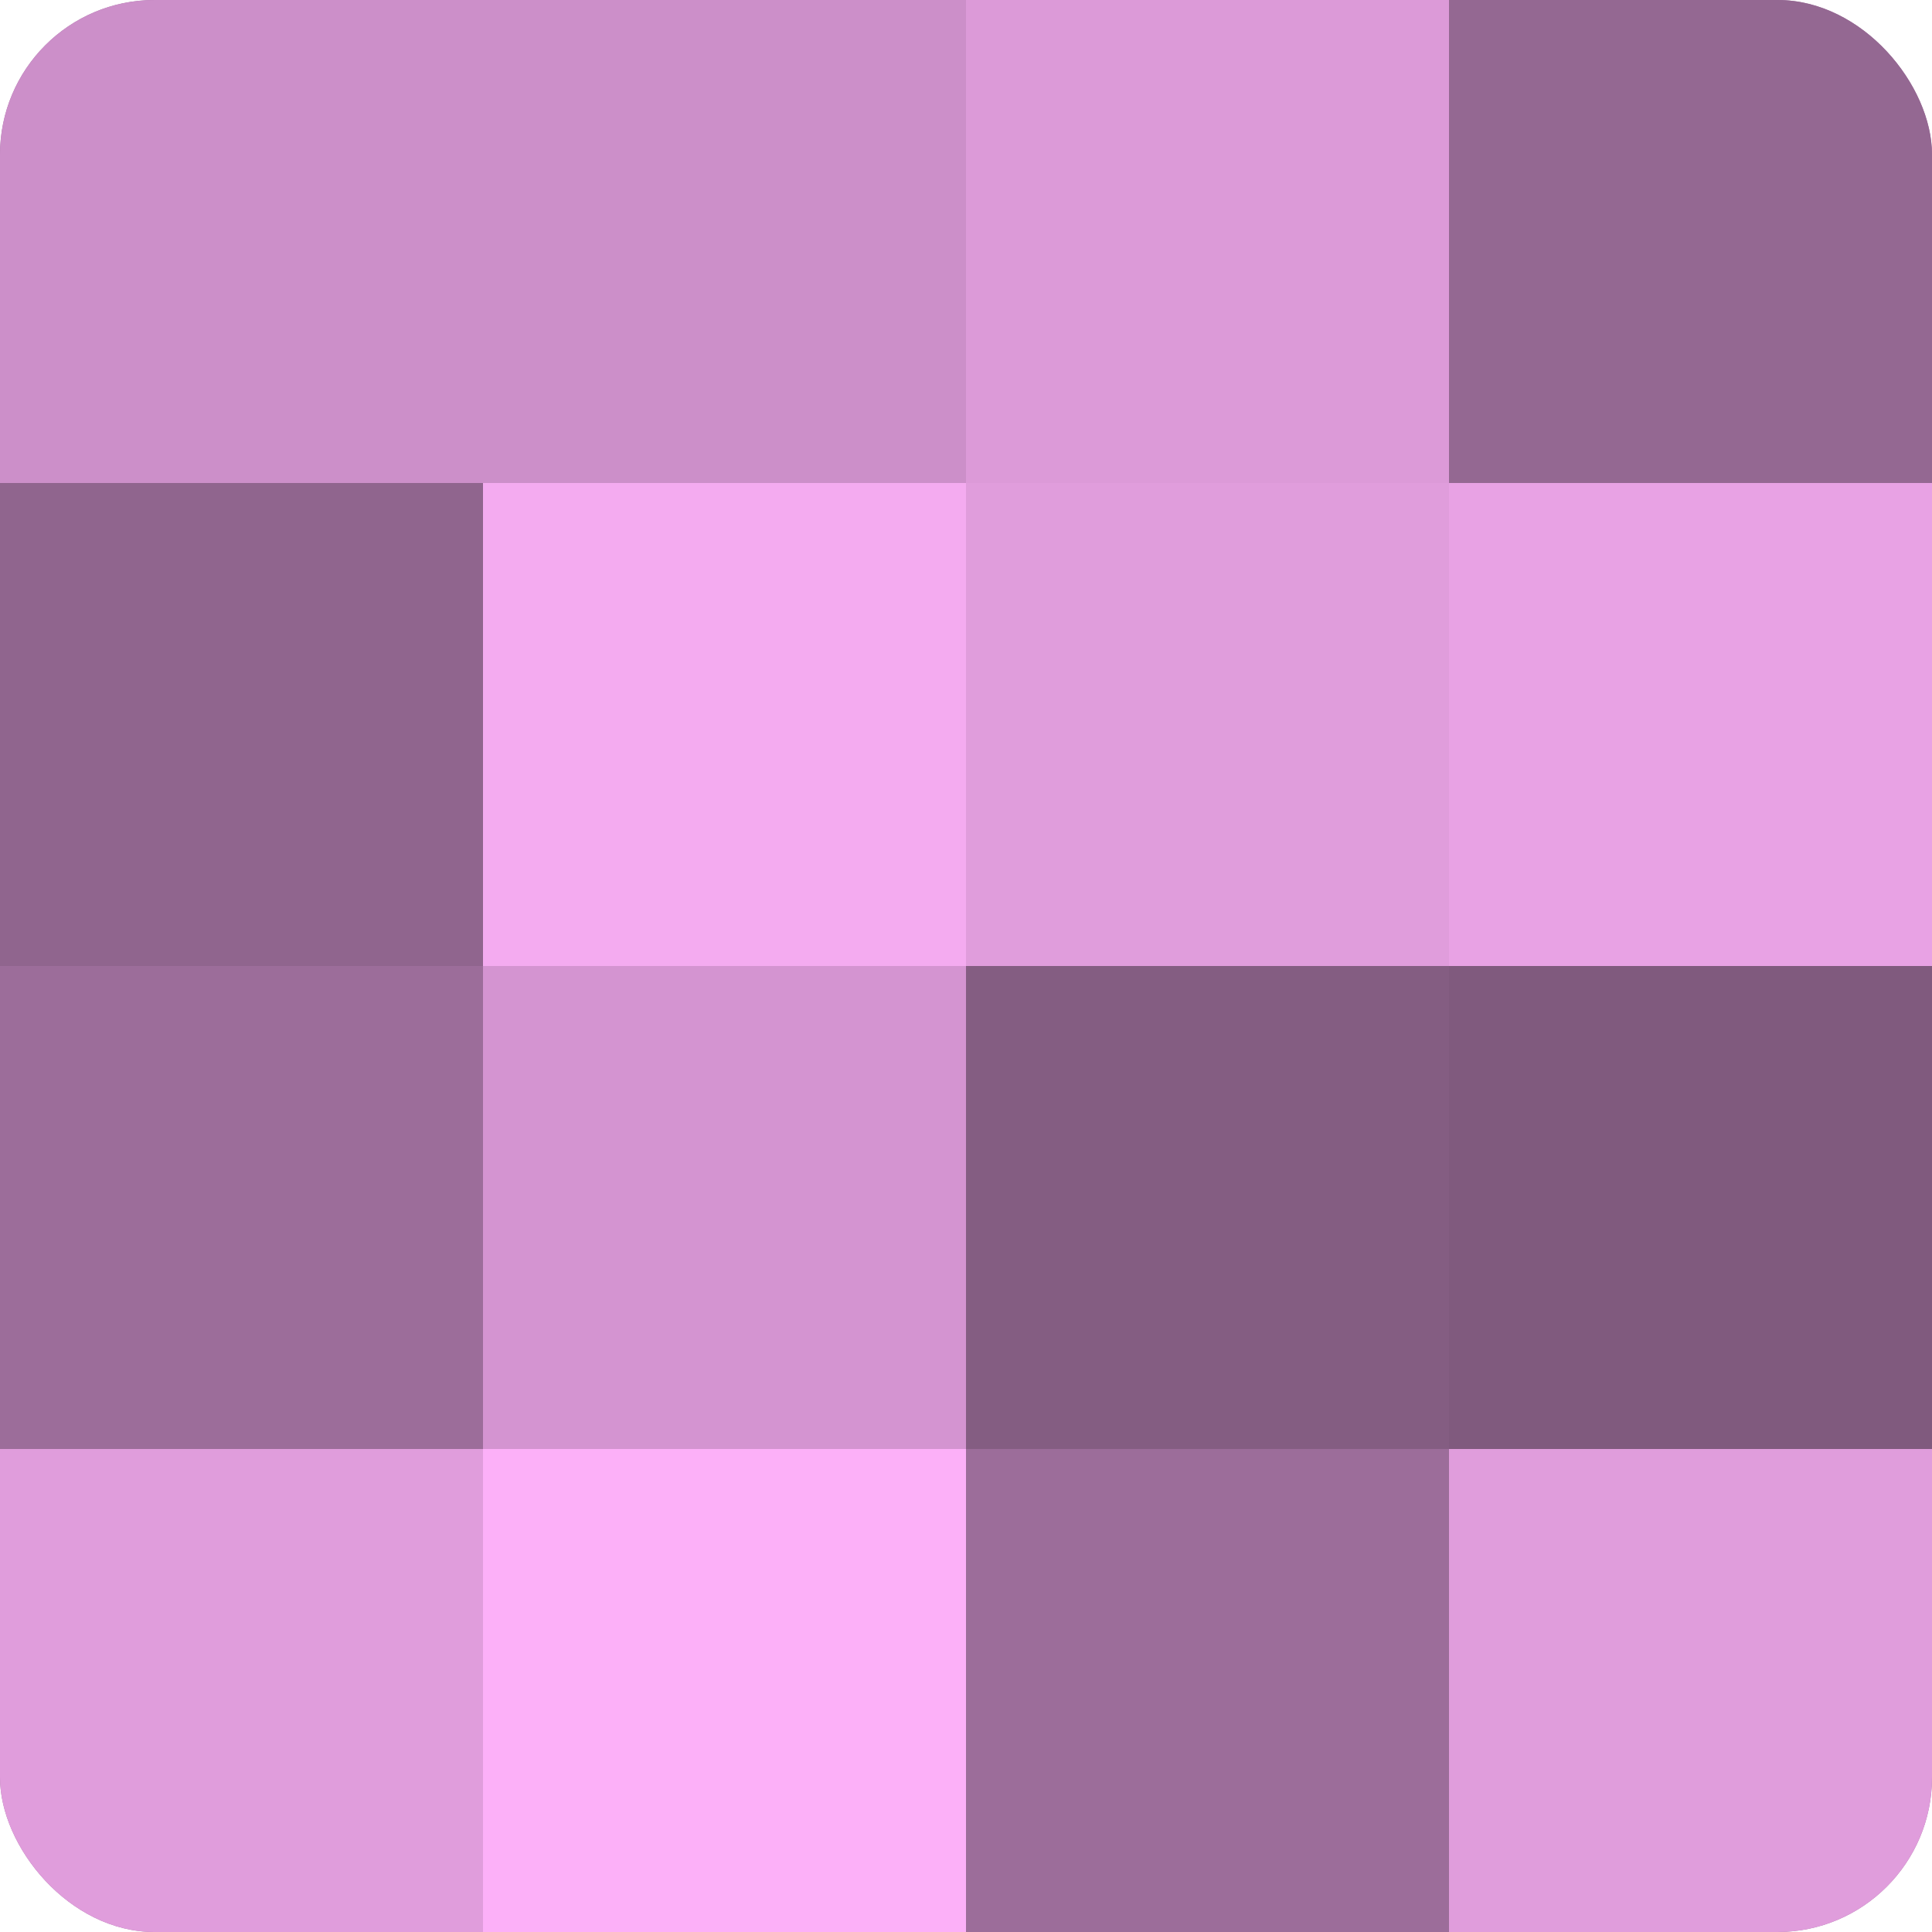
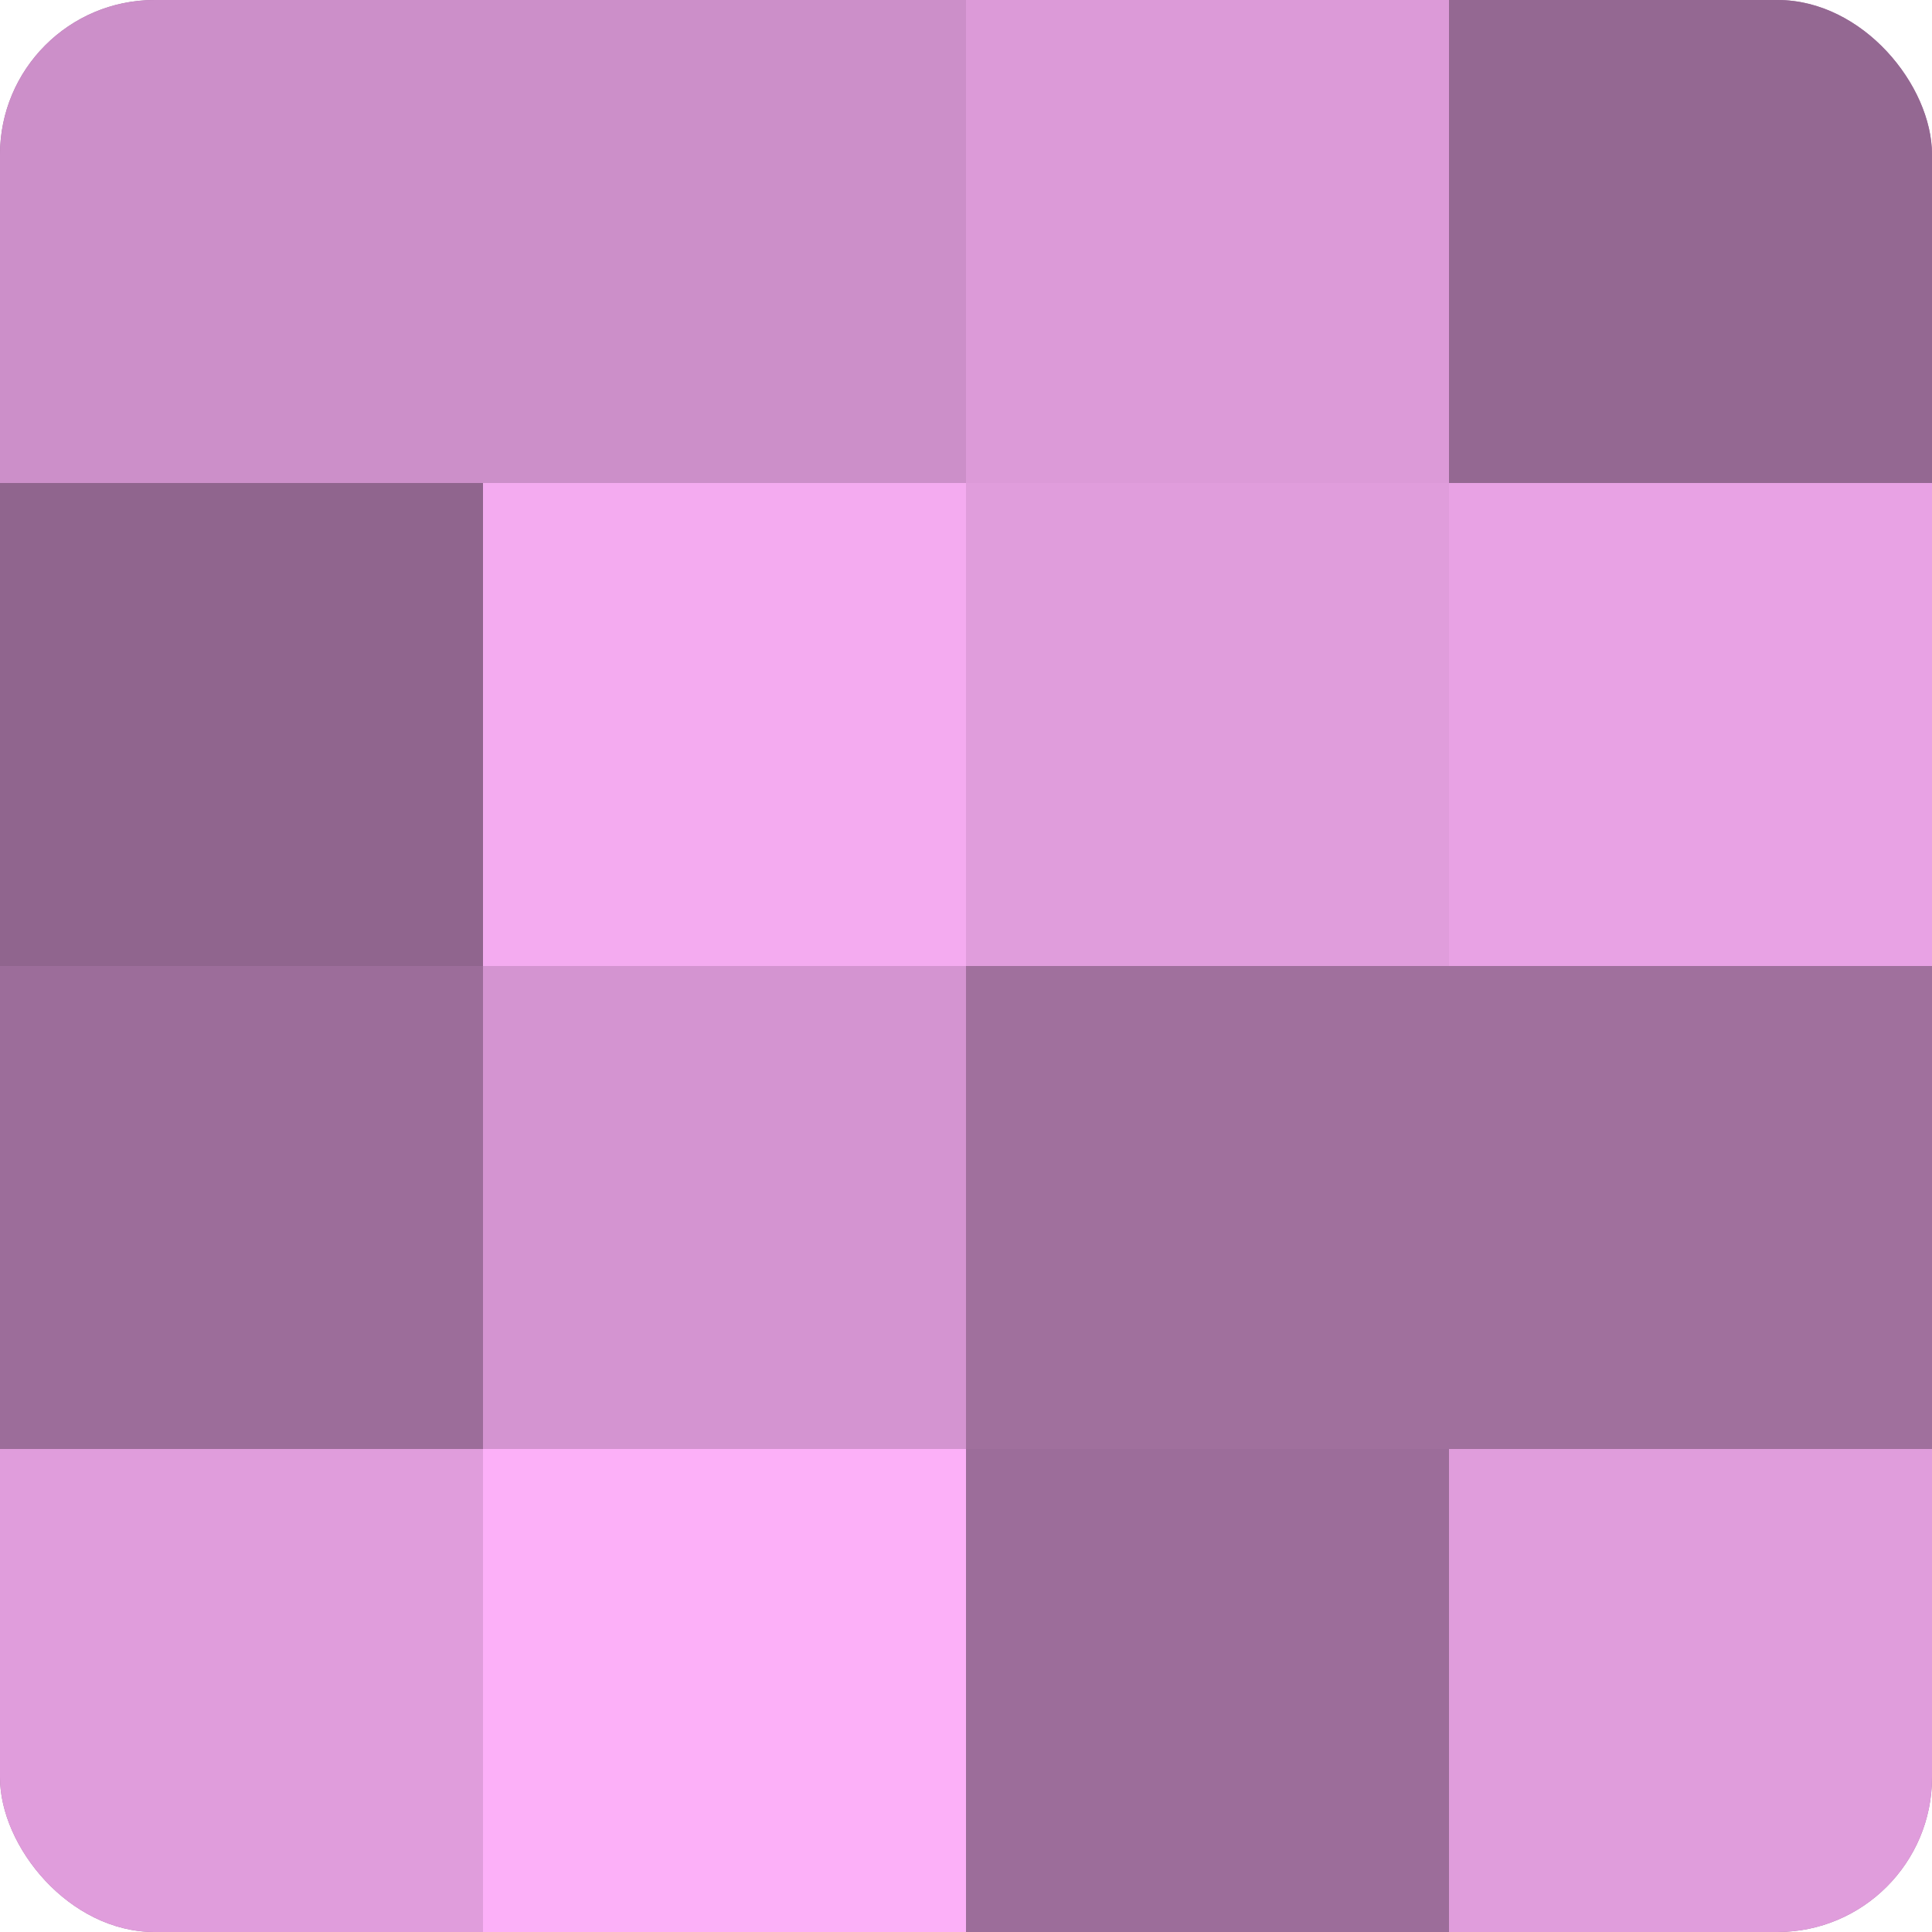
<svg xmlns="http://www.w3.org/2000/svg" width="60" height="60" viewBox="0 0 100 100" preserveAspectRatio="xMidYMid meet">
  <defs>
    <clipPath id="c" width="100" height="100">
      <rect width="100" height="100" rx="8" ry="8" />
    </clipPath>
  </defs>
  <g clip-path="url(#c)">
    <rect width="100" height="100" fill="#a0709d" />
    <rect width="25" height="25" fill="#cc8fc9" />
    <rect y="25" width="25" height="25" fill="#90658e" />
    <rect y="50" width="25" height="25" fill="#9c6d9a" />
    <rect y="75" width="25" height="25" fill="#e09ddc" />
    <rect x="25" width="25" height="25" fill="#cc8fc9" />
    <rect x="25" y="25" width="25" height="25" fill="#f4abf0" />
    <rect x="25" y="50" width="25" height="25" fill="#d494d1" />
    <rect x="25" y="75" width="25" height="25" fill="#fcb0f8" />
    <rect x="50" width="25" height="25" fill="#dc9ad8" />
    <rect x="50" y="25" width="25" height="25" fill="#e09ddc" />
-     <rect x="50" y="50" width="25" height="25" fill="#845d82" />
    <rect x="50" y="75" width="25" height="25" fill="#9c6d9a" />
    <rect x="75" width="25" height="25" fill="#946892" />
    <rect x="75" y="25" width="25" height="25" fill="#e8a2e4" />
-     <rect x="75" y="50" width="25" height="25" fill="#805a7e" />
    <rect x="75" y="75" width="25" height="25" fill="#e09ddc" />
  </g>
</svg>